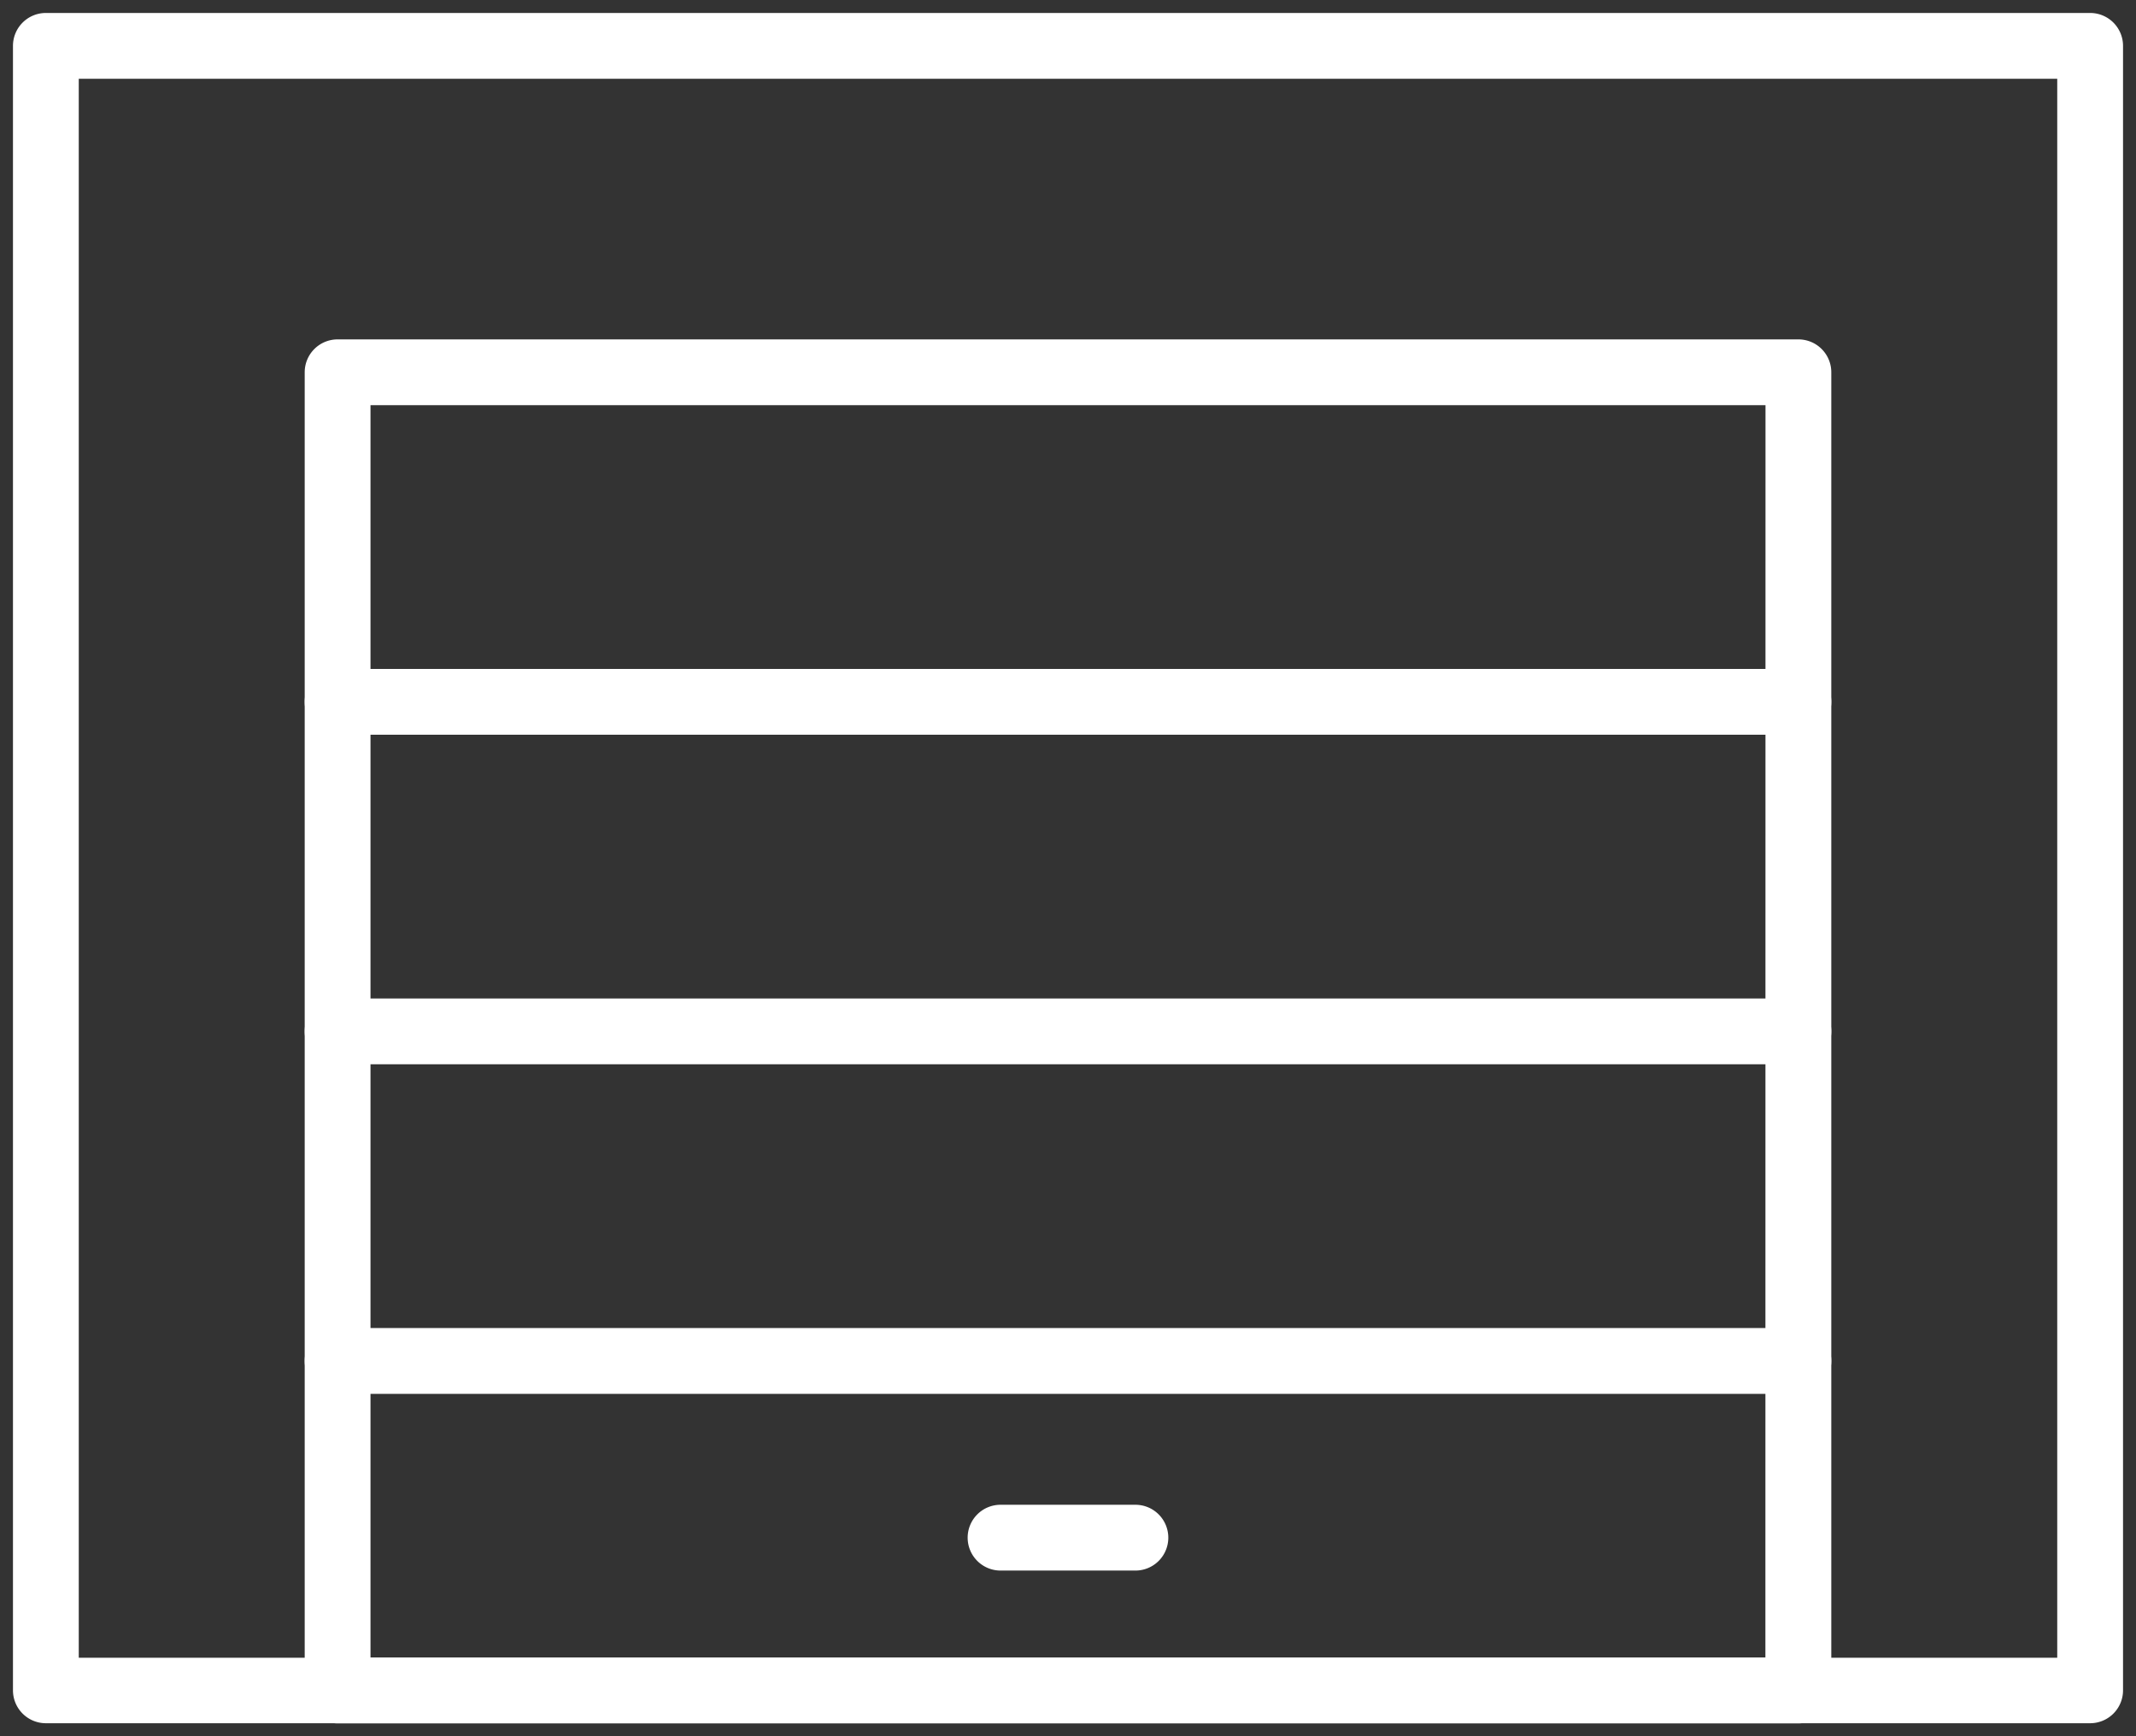
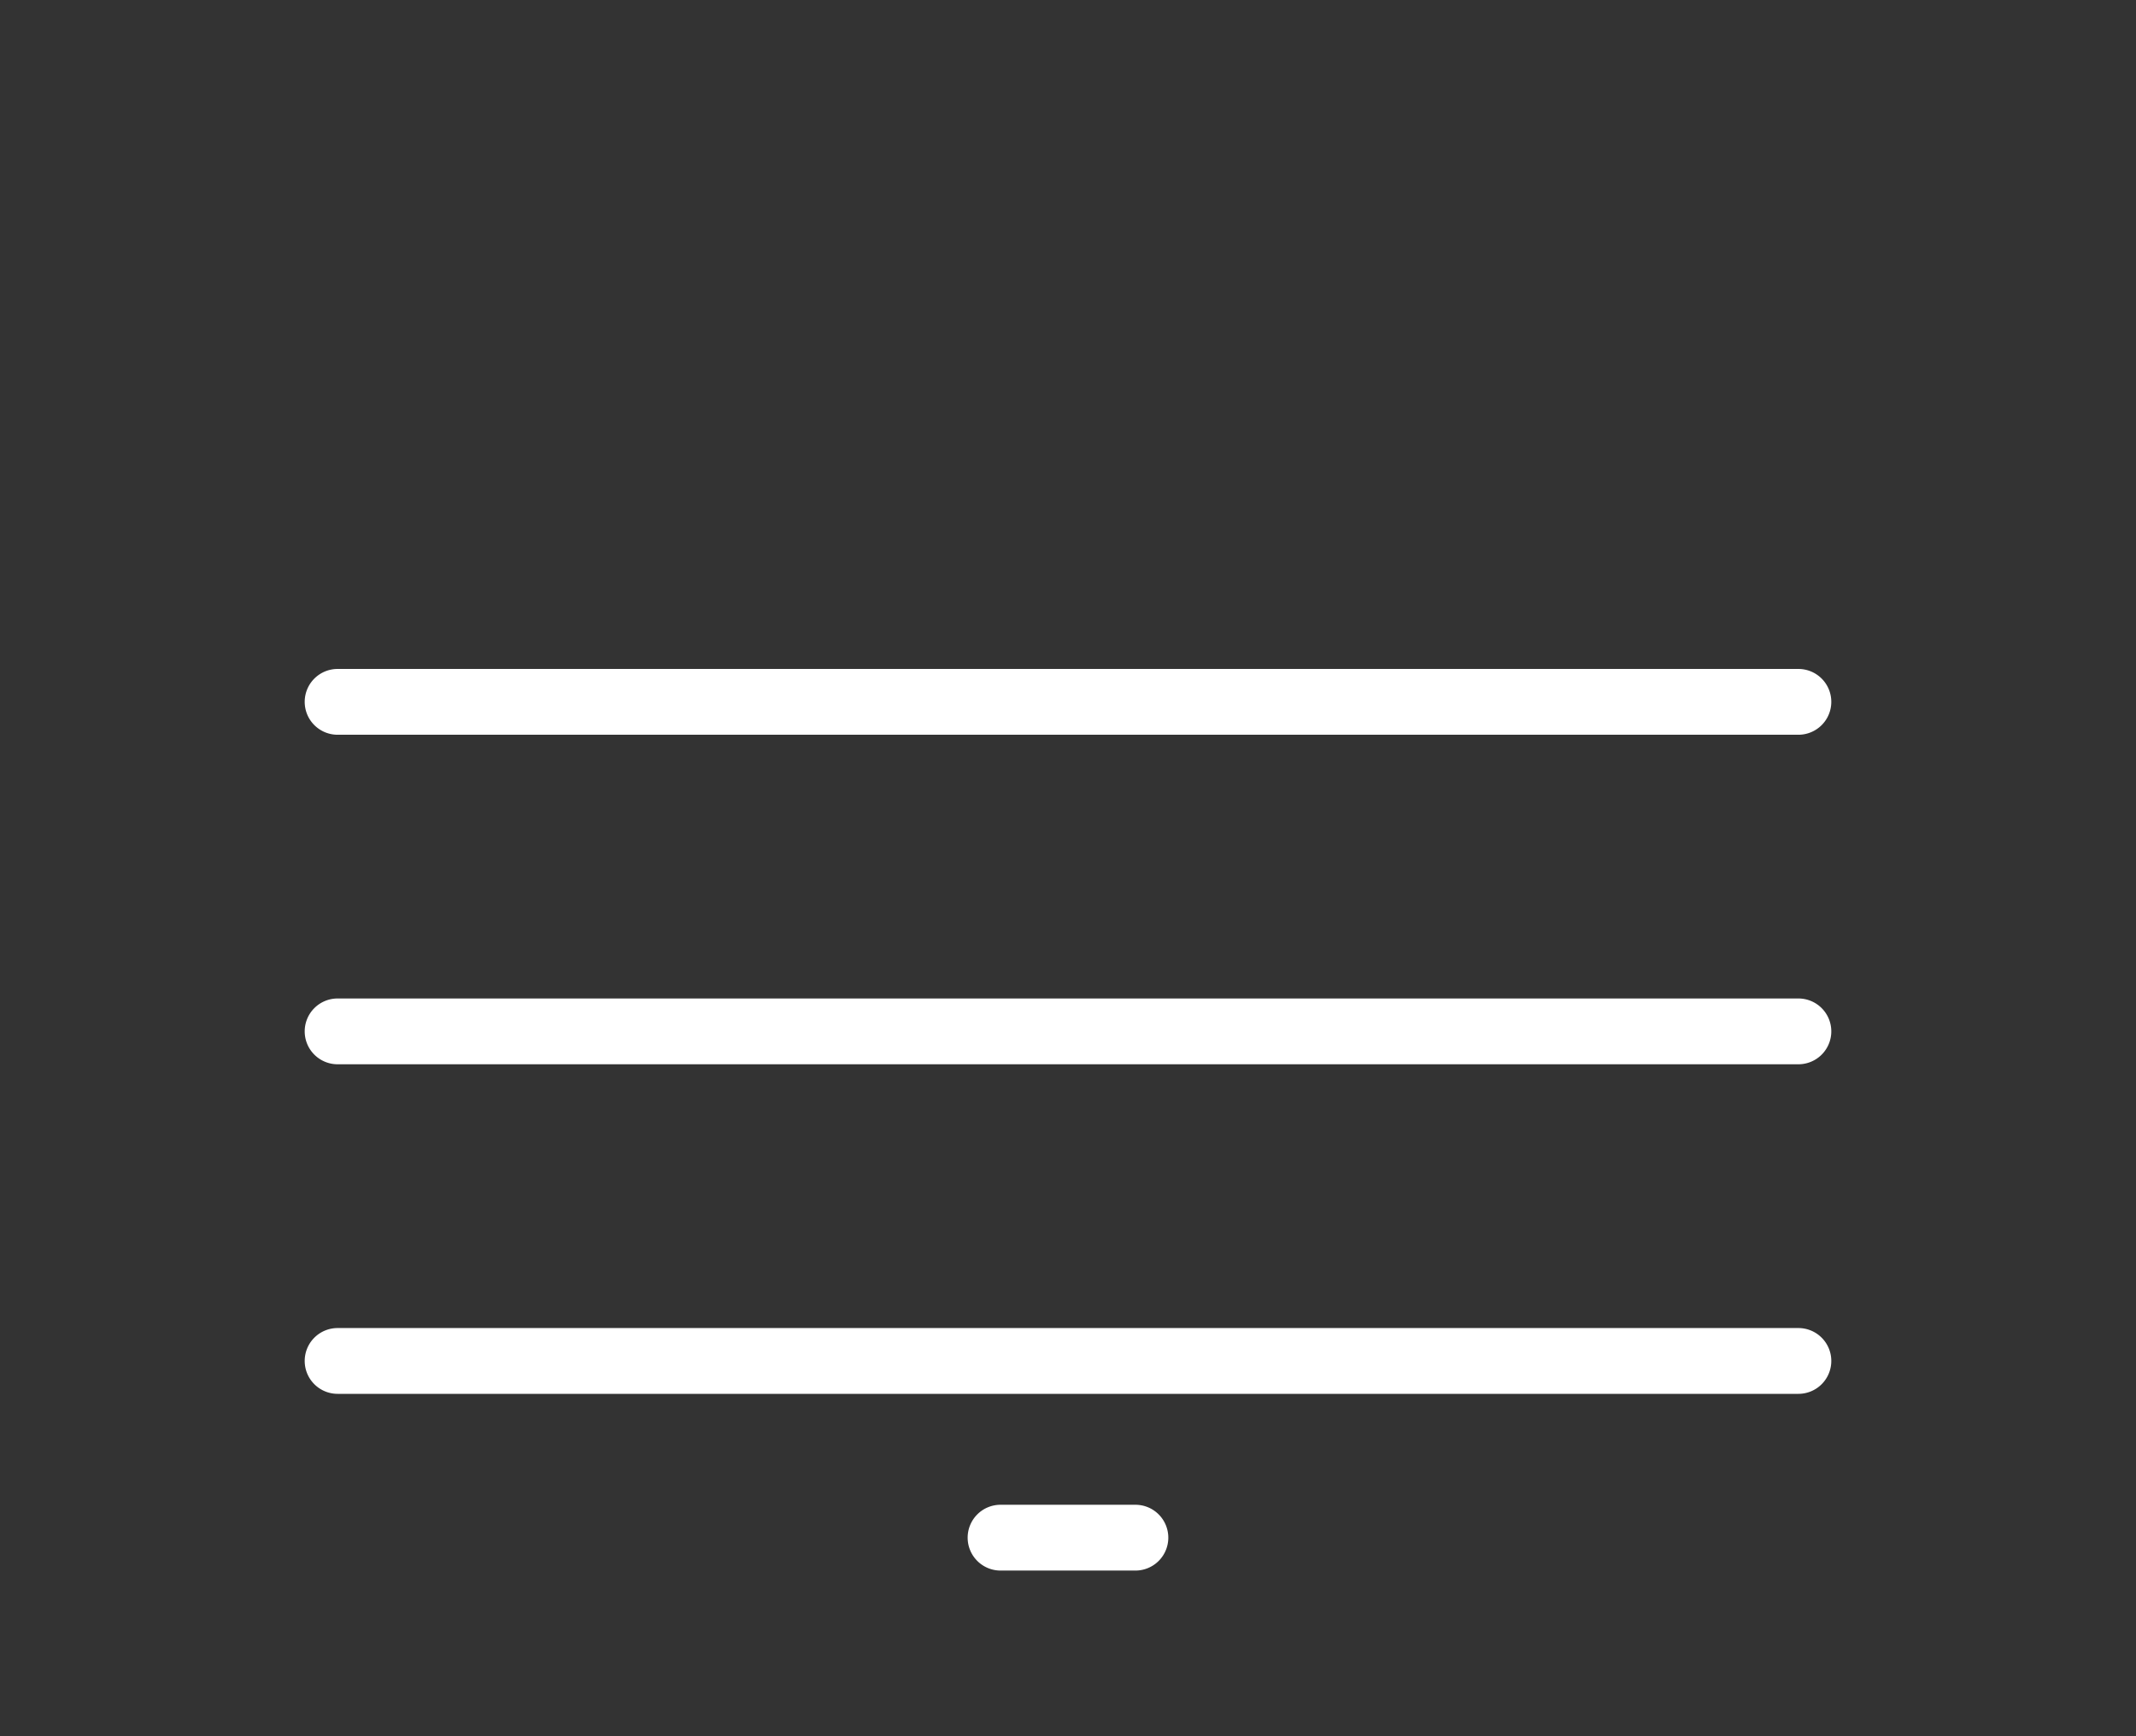
<svg xmlns="http://www.w3.org/2000/svg" id="Groupe_1535" data-name="Groupe 1535" width="58.955" height="47.928" viewBox="0 0 58.955 47.928">
  <rect x="0" y="0" width="58.955" height="47.928" fill="#333333" stroke="none" />
  <defs>
    <clipPath id="clip-path">
-       <rect id="Rectangle_1731" data-name="Rectangle 1731" width="58.955" height="47.928" fill="none" stroke="#fff" stroke-width="2" />
-     </clipPath>
+       </clipPath>
  </defs>
  <g id="Groupe_1515" data-name="Groupe 1515">
    <g id="Groupe_1514" data-name="Groupe 1514" clip-path="url(#clip-path)">
      <path id="Rectangle_1729" data-name="Rectangle 1729" d="M-.092-1H40.227a.908.908,0,0,1,.908.908V36.294a.908.908,0,0,1-.908.908H-.092A.908.908,0,0,1-1,36.294V-.092A.908.908,0,0,1-.092-1ZM39.319.816H.816v34.57h38.5Z" transform="translate(9.41 10.368)" fill="#fff" />
      <path id="Rectangle_1730" data-name="Rectangle 1730" d="M-.092-1H56.331a.908.908,0,0,1,.908.908V45.3a.908.908,0,0,1-.908.908H-.092A.908.908,0,0,1-1,45.3V-.092A.908.908,0,0,1-.092-1ZM55.423.816H.816V44.4H55.423Z" transform="translate(1.358 1.358)" fill="#fff" />
    </g>
  </g>
  <path id="Ligne_35" data-name="Ligne 35" d="M40.227.816H-.092A.908.908,0,0,1-1-.092.908.908,0,0,1-.092-1H40.227a.908.908,0,0,1,.908.908A.908.908,0,0,1,40.227.816Z" transform="translate(9.41 19.465)" fill="#fff" />
  <path id="Ligne_36" data-name="Ligne 36" d="M40.227.816H-.092A.908.908,0,0,1-1-.092.908.908,0,0,1-.092-1H40.227a.908.908,0,0,1,.908.908A.908.908,0,0,1,40.227.816Z" transform="translate(9.41 28.561)" fill="#fff" />
  <path id="Ligne_37" data-name="Ligne 37" d="M3.63.816H-.092A.908.908,0,0,1-1-.092.908.908,0,0,1-.092-1H3.63a.908.908,0,0,1,.908.908A.908.908,0,0,1,3.63.816Z" transform="translate(27.708 42.536)" fill="#fff" />
  <path id="Ligne_38" data-name="Ligne 38" d="M40.227.816H-.092A.908.908,0,0,1-1-.092.908.908,0,0,1-.092-1H40.227a.908.908,0,0,1,.908.908A.908.908,0,0,1,40.227.816Z" transform="translate(9.41 37.658)" fill="#fff" />
</svg>